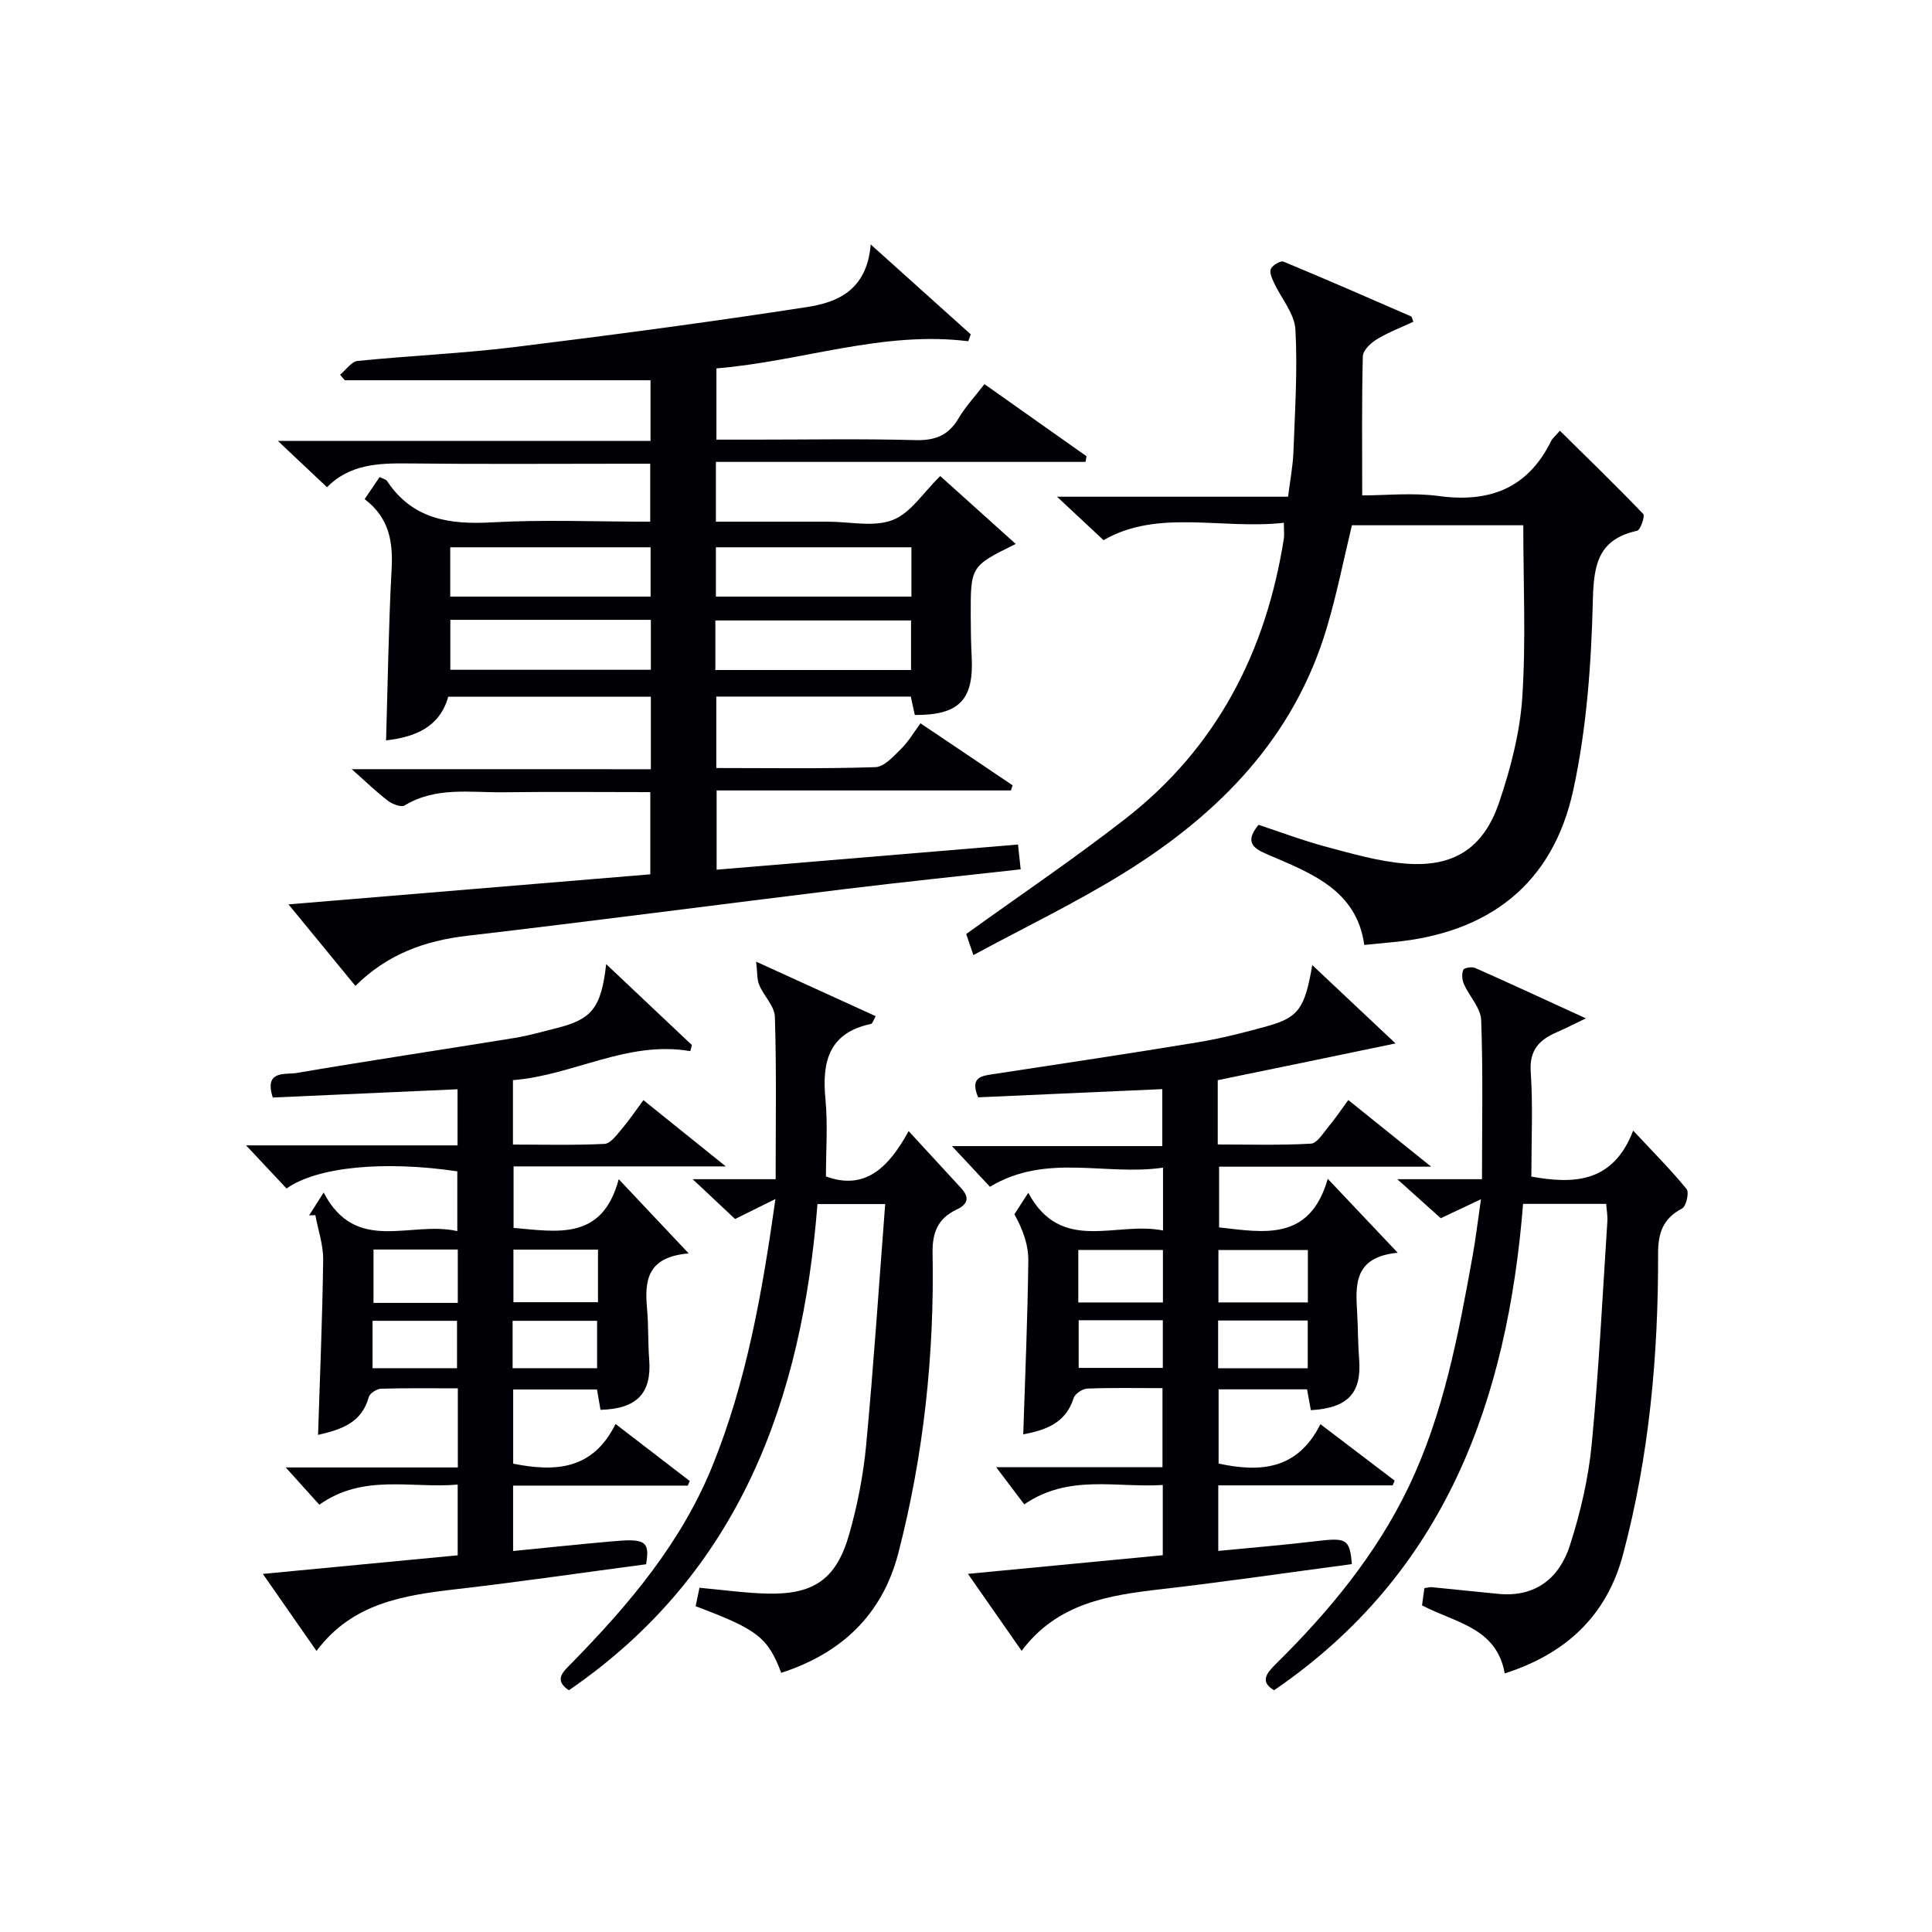
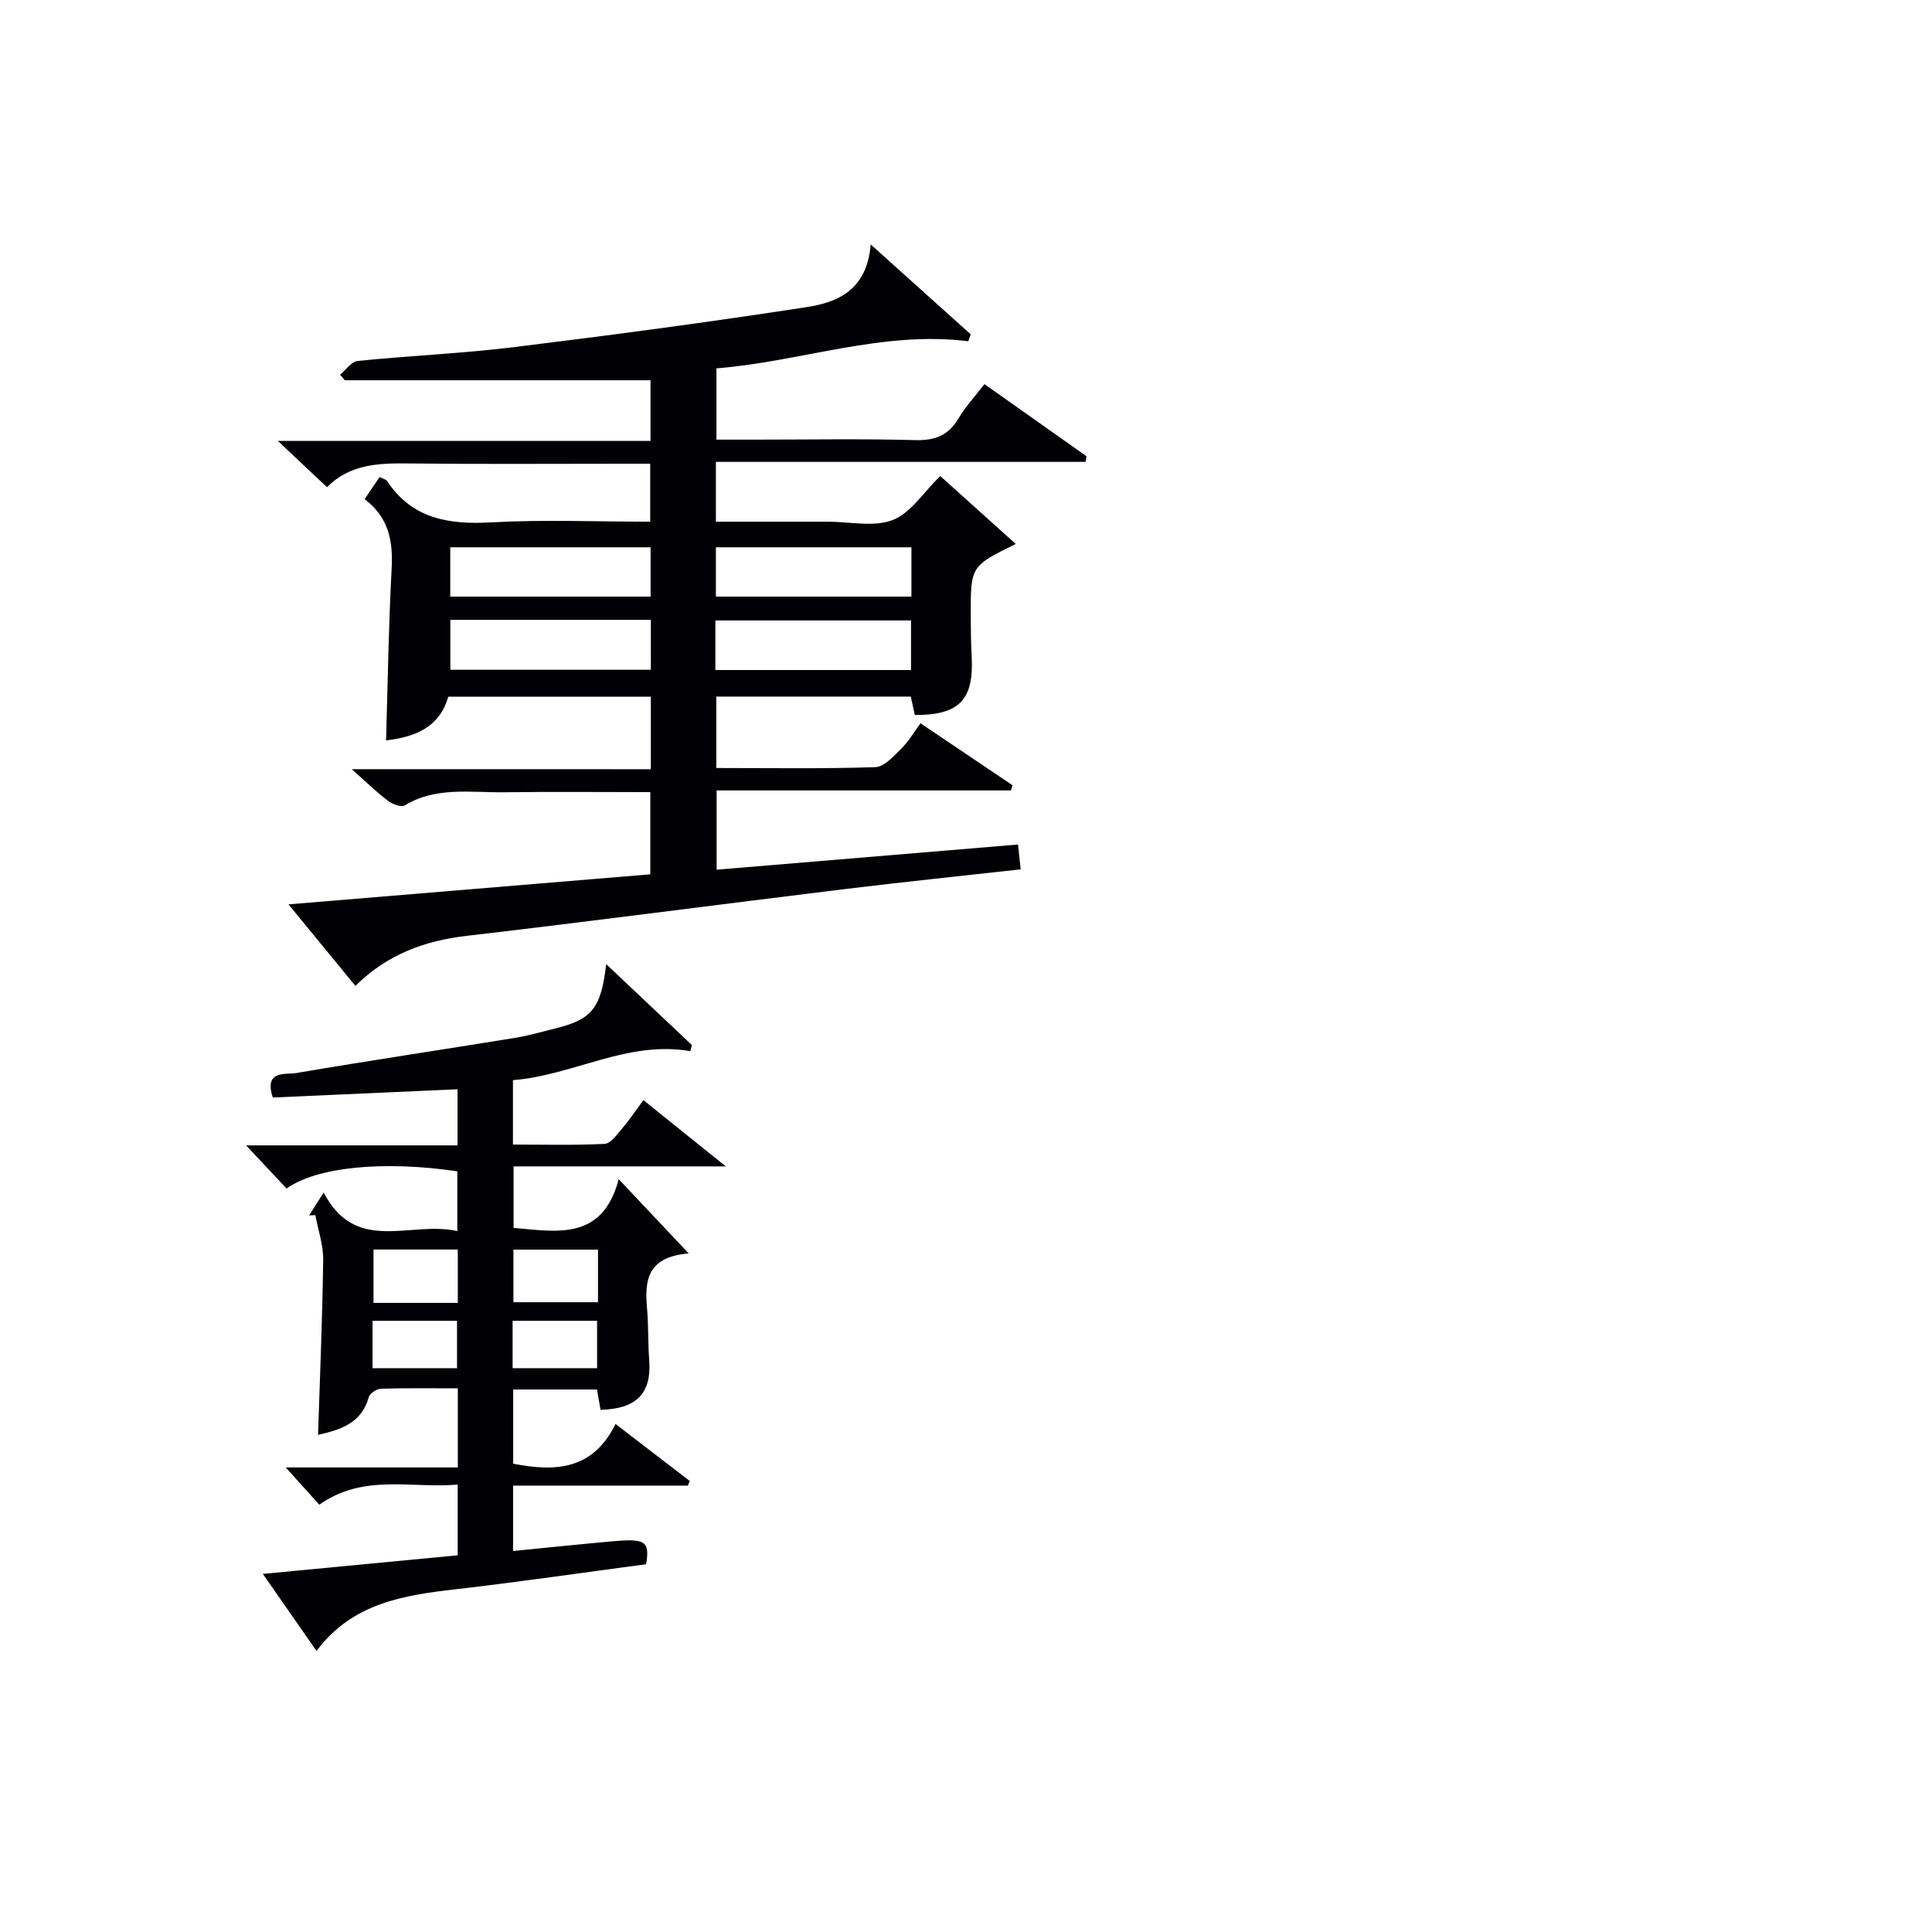
<svg xmlns="http://www.w3.org/2000/svg" enable-background="new 0 0 400 400" viewBox="0 0 400 400">
  <g fill="#010105">
    <path d="m134.75 159.26c0-5.59 0-10.19 0-15.02-14.03 0-27.81 0-41.94 0-1.81 6.39-6.93 8.36-12.88 9.05.36-11.99.52-23.76 1.15-35.5.31-5.68-.52-10.61-5.59-14.45 1.11-1.64 2.08-3.07 3.1-4.57.72.36 1.31.47 1.54.81 5.24 7.9 12.84 9.06 21.65 8.57 10.79-.6 21.63-.14 32.84-.14 0-3.93 0-7.64 0-12-1.71 0-3.48 0-5.25 0-15 0-30 .11-45-.06-6.13-.07-12.01.2-16.67 4.92-3.32-3.13-6.34-5.97-10.18-9.59h77.16c0-4.66 0-8.71 0-12.55-21.19 0-42.24 0-63.3 0-.32-.38-.64-.77-.97-1.15 1.21-.99 2.35-2.72 3.64-2.85 10.75-1.09 21.57-1.54 32.28-2.85 20.27-2.49 40.52-5.19 60.71-8.3 6.29-.97 12.45-3.44 13.23-12.97 7.48 6.72 14.1 12.67 20.71 18.61-.17.48-.34.95-.51 1.43-17.79-2.22-34.49 4.18-52.14 5.62v14.75h8.1c11 0 22-.2 32.99.1 4.12.12 6.93-.92 9.04-4.51 1.41-2.4 3.37-4.49 5.36-7.08 7.15 5.06 14.14 9.99 21.13 14.93-.07.39-.13.78-.2 1.17-25.43 0-50.86 0-76.53 0v12.38h17.74 5.5c4.5 0 9.46 1.17 13.37-.35 3.72-1.44 6.34-5.7 9.84-9.1 5.02 4.51 10.22 9.19 15.63 14.06-9.34 4.6-9.35 4.6-9.32 14.93.01 2.83.05 5.67.2 8.49.46 8.84-2.61 12.05-11.78 11.99-.26-1.19-.53-2.42-.83-3.81-13.39 0-26.66 0-40.27 0v14.79c11.06 0 22.01.18 32.94-.18 1.84-.06 3.79-2.28 5.36-3.83 1.53-1.51 2.63-3.43 3.98-5.25 7.07 4.76 13.07 8.8 19.07 12.84-.11.35-.23.71-.34 1.06-20.18 0-40.37 0-60.94 0v16.41c20.63-1.72 41.24-3.44 62.4-5.21.18 1.69.34 3.2.55 5.14-12.47 1.39-24.51 2.63-36.52 4.1-26.04 3.18-52.05 6.62-78.11 9.66-8.75 1.02-16.46 3.79-23.11 10.37-4.54-5.54-8.97-10.94-13.85-16.88 25.38-2.11 49.99-4.15 74.91-6.22 0-5.63 0-11.03 0-17.02-10.15 0-20.26-.1-30.36.03-6.91.09-14.02-1.2-20.49 2.72-.72.44-2.54-.25-3.45-.94-2.38-1.81-4.53-3.91-7.52-6.56 21.03.01 41.31.01 61.93.01zm-41.53-35.74h41.48c0-3.67 0-6.92 0-10.21-13.99 0-27.67 0-41.48 0zm.02 15.15h41.51c0-3.58 0-6.83 0-10.34-13.92 0-27.6 0-41.51 0zm54.98-15.15h40.48c0-3.67 0-6.92 0-10.21-13.65 0-27 0-40.48 0zm-.11 15.2h40.51c0-3.66 0-7.02 0-10.26-13.73 0-27.07 0-40.51 0z" />
-     <path d="m252.12 223.64v13.31c6.46 0 12.89.2 19.29-.17 1.31-.08 2.58-2.25 3.7-3.59 1.37-1.64 2.56-3.43 4.04-5.44 5.48 4.41 10.71 8.61 17.16 13.8-15.49 0-29.5 0-43.91 0v12.57c9.19 1.02 18.76 3 22.5-10.06 5.02 5.31 9.3 9.83 14.48 15.31-9.18.89-8.73 6.71-8.39 12.5.18 3.16.15 6.33.4 9.48.56 7.03-2.26 10.17-9.99 10.61-.25-1.37-.51-2.77-.79-4.31-6.12 0-12.06 0-18.31 0v15.36c8.75 1.91 16.39 1.21 21.08-8.15 5.49 4.18 10.43 7.93 15.37 11.69-.14.33-.27.66-.41.98-11.96 0-23.92 0-36.11 0v13.57c6.82-.67 13.52-1.21 20.18-2.01 6.36-.77 7.04-.49 7.48 4.74-13.1 1.74-26.21 3.66-39.36 5.18-10.92 1.26-21.57 2.83-29.01 12.78-3.69-5.29-7.09-10.16-11.12-15.94 13.92-1.33 27.02-2.58 40.34-3.86 0-4.81 0-9.4 0-14.54-9.64.61-19.42-2.32-28.68 4.01-1.93-2.56-3.91-5.18-5.82-7.7h34.44c0-5.71 0-10.76 0-16.36-5.3 0-10.44-.11-15.56.09-1 .04-2.55 1.07-2.83 1.96-1.69 5.33-5.94 6.64-10.44 7.52.39-12.09.91-24.01 1.05-35.93.04-3.23-1.1-6.48-2.88-9.63.8-1.24 1.6-2.49 2.87-4.46 6.84 12.72 18.16 5.83 27.9 7.81 0-4.59 0-8.36 0-13.01-11.88 1.76-24.16-3.09-35.83 3.96-2.21-2.37-4.7-5.02-7.87-8.42h43.55c0-4.3 0-8 0-11.8-12.94.58-25.65 1.15-38.13 1.7-1.74-4.18.67-4.43 3.11-4.8 14.12-2.16 28.24-4.26 42.33-6.59 4.89-.81 9.73-2.03 14.51-3.37 6.37-1.79 7.7-3.65 9.23-12.62 6.17 5.81 11.84 11.14 17.24 16.22-12.27 2.56-24.36 5.05-36.81 7.61zm18.66 35.16c-6.48 0-12.5 0-18.52 0v10.85h18.52c0-3.69 0-7.11 0-10.85zm-30.01-.01c-6.12 0-11.8 0-17.52 0v10.87h17.52c0-3.68 0-7.09 0-10.87zm29.98 14.61c-6.4 0-12.42 0-18.55 0v9.89h18.55c0-3.32 0-6.41 0-9.89zm-47.42-.06v9.87h17.42c0-3.47 0-6.55 0-9.87-5.92 0-11.6 0-17.42 0z" />
    <path d="m142.59 259.51c-8.74.72-9.14 5.77-8.62 11.49.31 3.48.17 7 .44 10.48.53 6.94-2.5 10.21-10.08 10.41-.24-1.37-.48-2.77-.73-4.21-5.89 0-11.5 0-17.35 0v15.36c8.6 1.69 16.45 1.4 21.19-8.22 5.54 4.26 10.45 8.03 15.37 11.81-.14.32-.27.63-.41.95-11.99 0-23.97 0-36.17 0v13.54c6.86-.68 13.54-1.38 20.24-1.98 6.94-.63 8.15-.24 7.3 4.72-12.99 1.72-26.1 3.64-39.26 5.16-10.92 1.26-21.56 2.85-28.98 12.79-3.71-5.32-7.1-10.19-11.11-15.95 13.93-1.33 27.03-2.58 40.34-3.85 0-4.84 0-9.43 0-14.64-9.67.83-19.48-2.32-28.65 4.16-2.1-2.33-4.18-4.64-6.95-7.71h35.63c0-5.78 0-10.73 0-16.38-5.35 0-10.63-.08-15.9.08-.89.03-2.31.94-2.53 1.71-1.49 5.45-5.84 6.76-10.51 7.85.39-12.19.9-24.2 1.06-36.23.04-3.08-1.05-6.18-1.62-9.27-.43.02-.86.03-1.29.05.84-1.33 1.69-2.65 3.01-4.73 6.7 12.89 18.01 5.77 27.67 7.99 0-4.64 0-8.51 0-12.38-15.17-2.25-29.07-.93-35.35 3.56-2.51-2.67-5.06-5.39-8.38-8.93h43.78c0-4.15 0-7.74 0-11.62-12.82.57-25.51 1.14-38.25 1.71-1.88-5.75 2.66-4.7 4.85-5.07 15.06-2.56 30.16-4.82 45.24-7.27 2.93-.48 5.81-1.32 8.7-2.04 7.22-1.81 9.21-4.12 10.23-13.24 6.4 6.04 12.07 11.4 17.75 16.76-.11.42-.22.84-.33 1.26-13.04-2.26-24.21 5.02-36.72 6v13.34c6.41 0 12.69.17 18.95-.14 1.23-.06 2.51-1.82 3.52-3.01 1.59-1.87 2.97-3.93 4.54-6.05 5.44 4.38 10.59 8.52 17.06 13.72-15.51 0-29.56 0-43.94 0v12.73c9.07.79 18.38 2.69 21.77-10.08 4.89 5.19 9.08 9.63 14.49 15.37zm-47.81 10.24c0-3.93 0-7.34 0-11.05-5.92 0-11.62 0-17.45 0v11.05zm11.52-11.03v10.89h17.51c0-3.74 0-7.16 0-10.89-5.89 0-11.59 0-17.51 0zm-29.17 24.55h17.49c0-3.53 0-6.73 0-9.81-6.07 0-11.75 0-17.49 0zm29 0h17.49c0-3.53 0-6.73 0-9.81-6.07 0-11.75 0-17.49 0z" />
-     <path d="m265.81 108.24c-12.95 1.43-26.11-2.91-37.33 3.6-3.13-2.92-6.13-5.72-9.64-9h47.84c.43-3.45 1-6.35 1.11-9.26.31-8.46.88-16.95.41-25.38-.19-3.29-2.94-6.42-4.43-9.66-.42-.91-.99-2.19-.65-2.88.39-.78 2.01-1.74 2.62-1.49 8.86 3.67 17.65 7.53 26.45 11.35.1.04.12.29.42 1.1-2.49 1.16-5.18 2.18-7.59 3.65-1.25.76-2.83 2.29-2.86 3.5-.24 9.29-.13 18.59-.13 28.8 4.76 0 10.41-.61 15.88.13 10.52 1.42 18.4-1.61 23.23-11.38.29-.58.85-1.02 1.82-2.14 5.9 5.82 11.69 11.42 17.26 17.24.4.42-.58 3.32-1.28 3.47-7.88 1.75-8.97 6.74-9.15 14.16-.32 13.2-1.26 26.61-4.05 39.48-4.22 19.47-17.43 29.69-37.43 31.54-1.82.17-3.64.35-5.85.57-1.6-11.42-11.03-14.86-20.02-18.73-2.81-1.21-4.91-2.46-1.87-6.14 4.47 1.47 9.08 3.23 13.83 4.5 5.43 1.45 10.93 3.06 16.49 3.52 10 .83 16.25-3.1 19.49-12.66 2.37-7 4.3-14.39 4.79-21.72.78-11.71.21-23.51.21-35.66-11.19 0-23.26 0-35.48 0-1.7 7.05-3.11 14.18-5.17 21.12-6.81 23-22.55 38.85-42.32 51.05-9.85 6.07-20.33 11.12-30.88 16.82-.77-2.24-1.24-3.61-1.49-4.36 11.27-8.12 22.43-15.65 33.01-23.9 18.9-14.74 29.11-34.61 32.77-58.07.1-.77-.01-1.6-.01-3.17z" />
-     <path d="m311.54 346.46c-1.71-9.54-10.23-10.45-17.13-14.09.14-1.01.32-2.25.5-3.56.62-.09 1.08-.24 1.53-.2 4.62.45 9.24.95 13.86 1.39 7.7.72 12.59-3.36 14.75-10.09 2.16-6.74 3.81-13.8 4.49-20.84 1.49-15.37 2.24-30.81 3.25-46.23.07-1.11-.15-2.24-.25-3.59-5.72 0-11.14 0-17.2 0-3.26 40.54-15.99 76.4-51.56 100.7-3.03-1.8-1.53-3.56.43-5.5 10.95-10.82 20.71-22.6 27.41-36.56 7.25-15.11 10.31-31.47 13.26-47.81.64-3.54 1.05-7.11 1.74-11.79-3.16 1.49-5.45 2.57-8.33 3.93-2.46-2.21-5.24-4.71-8.99-8.08h17.53c0-11.42.23-22.2-.17-32.96-.1-2.51-2.45-4.91-3.58-7.44-.38-.86-.46-2.1-.13-2.94.17-.42 1.77-.7 2.43-.41 7.27 3.22 14.49 6.57 22.96 10.45-2.65 1.27-4.25 2.11-5.91 2.82-3.63 1.56-5.82 3.63-5.51 8.24.48 7.09.13 14.24.13 21.7 8.44 1.51 16.86 1.53 21.08-9.52 4.18 4.48 7.82 8.13 11.06 12.1.57.69-.08 3.57-.92 4.01-3.93 2.07-4.99 5.04-4.98 9.34.06 21-1.82 41.83-7.23 62.2-3.37 12.82-11.9 20.69-24.52 24.73z" />
-     <path d="m143.41 244.14h17.18c0-11.49.19-22.57-.16-33.64-.07-2.21-2.29-4.3-3.24-6.56-.49-1.17-.37-2.59-.64-4.84 9.02 4.11 16.8 7.66 24.76 11.29-.5.85-.67 1.54-.97 1.6-8.75 1.84-10.19 7.83-9.44 15.6.51 5.22.1 10.54.1 15.98 8.2 3.01 13.08-2 17.12-9.39 3.93 4.27 7.37 8.01 10.82 11.75 1.86 2.01 1.5 3.38-.99 4.56-3.7 1.74-4.95 4.66-4.87 8.87.39 21.03-1.82 41.81-7.09 62.19-3.31 12.79-11.79 20.75-24.24 24.79-2.81-7.35-4.9-8.97-17.73-13.79.27-1.27.54-2.6.8-3.82 5.01.45 9.6 1.12 14.21 1.21 9.47.2 14.14-3.03 16.77-12.23 1.72-6.03 2.94-12.29 3.53-18.53 1.55-16.49 2.64-33.02 3.94-49.89-5.04 0-9.14 0-14.02 0-3.2 40.45-16.05 76.37-51.48 100.67-3.2-2.19-1.17-3.85.64-5.69 11.83-12.07 22.67-24.92 29.09-40.77 7.01-17.31 10.27-35.57 13.05-55.26-3.3 1.63-5.68 2.81-8.36 4.14-2.53-2.38-5.26-4.93-8.78-8.24z" />
+     <path d="m143.41 244.14h17.18z" />
  </g>
</svg>